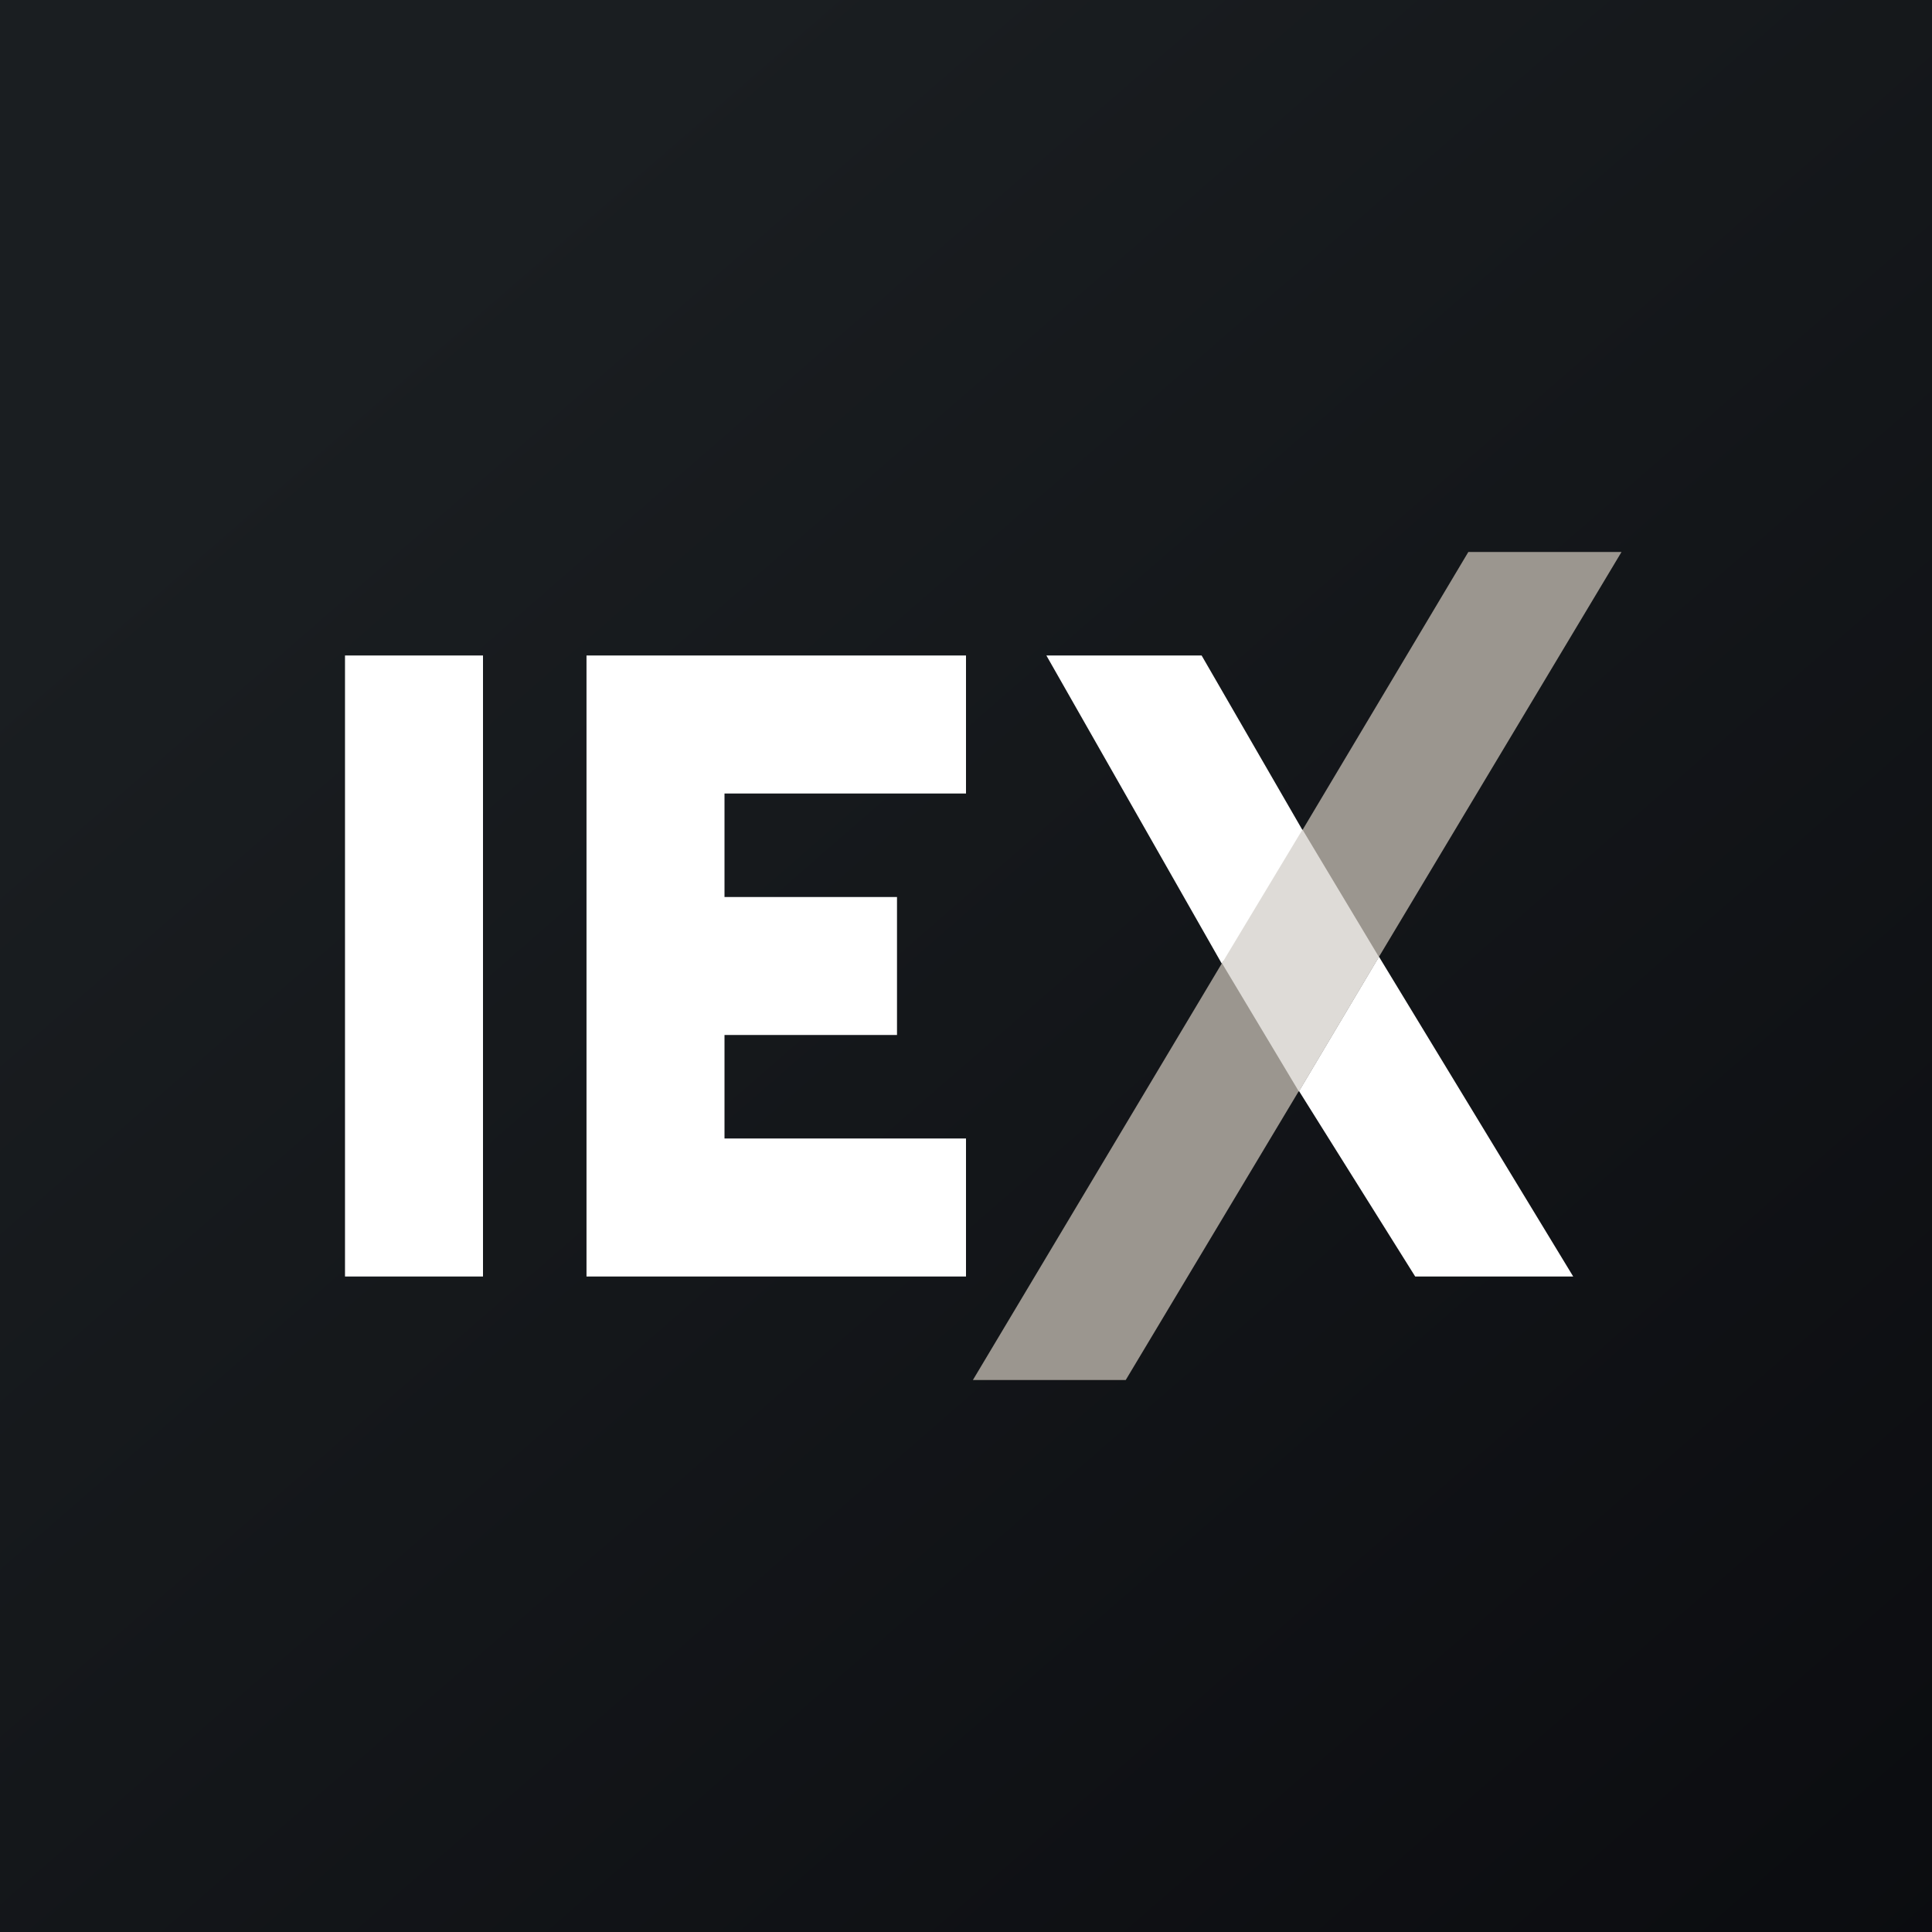
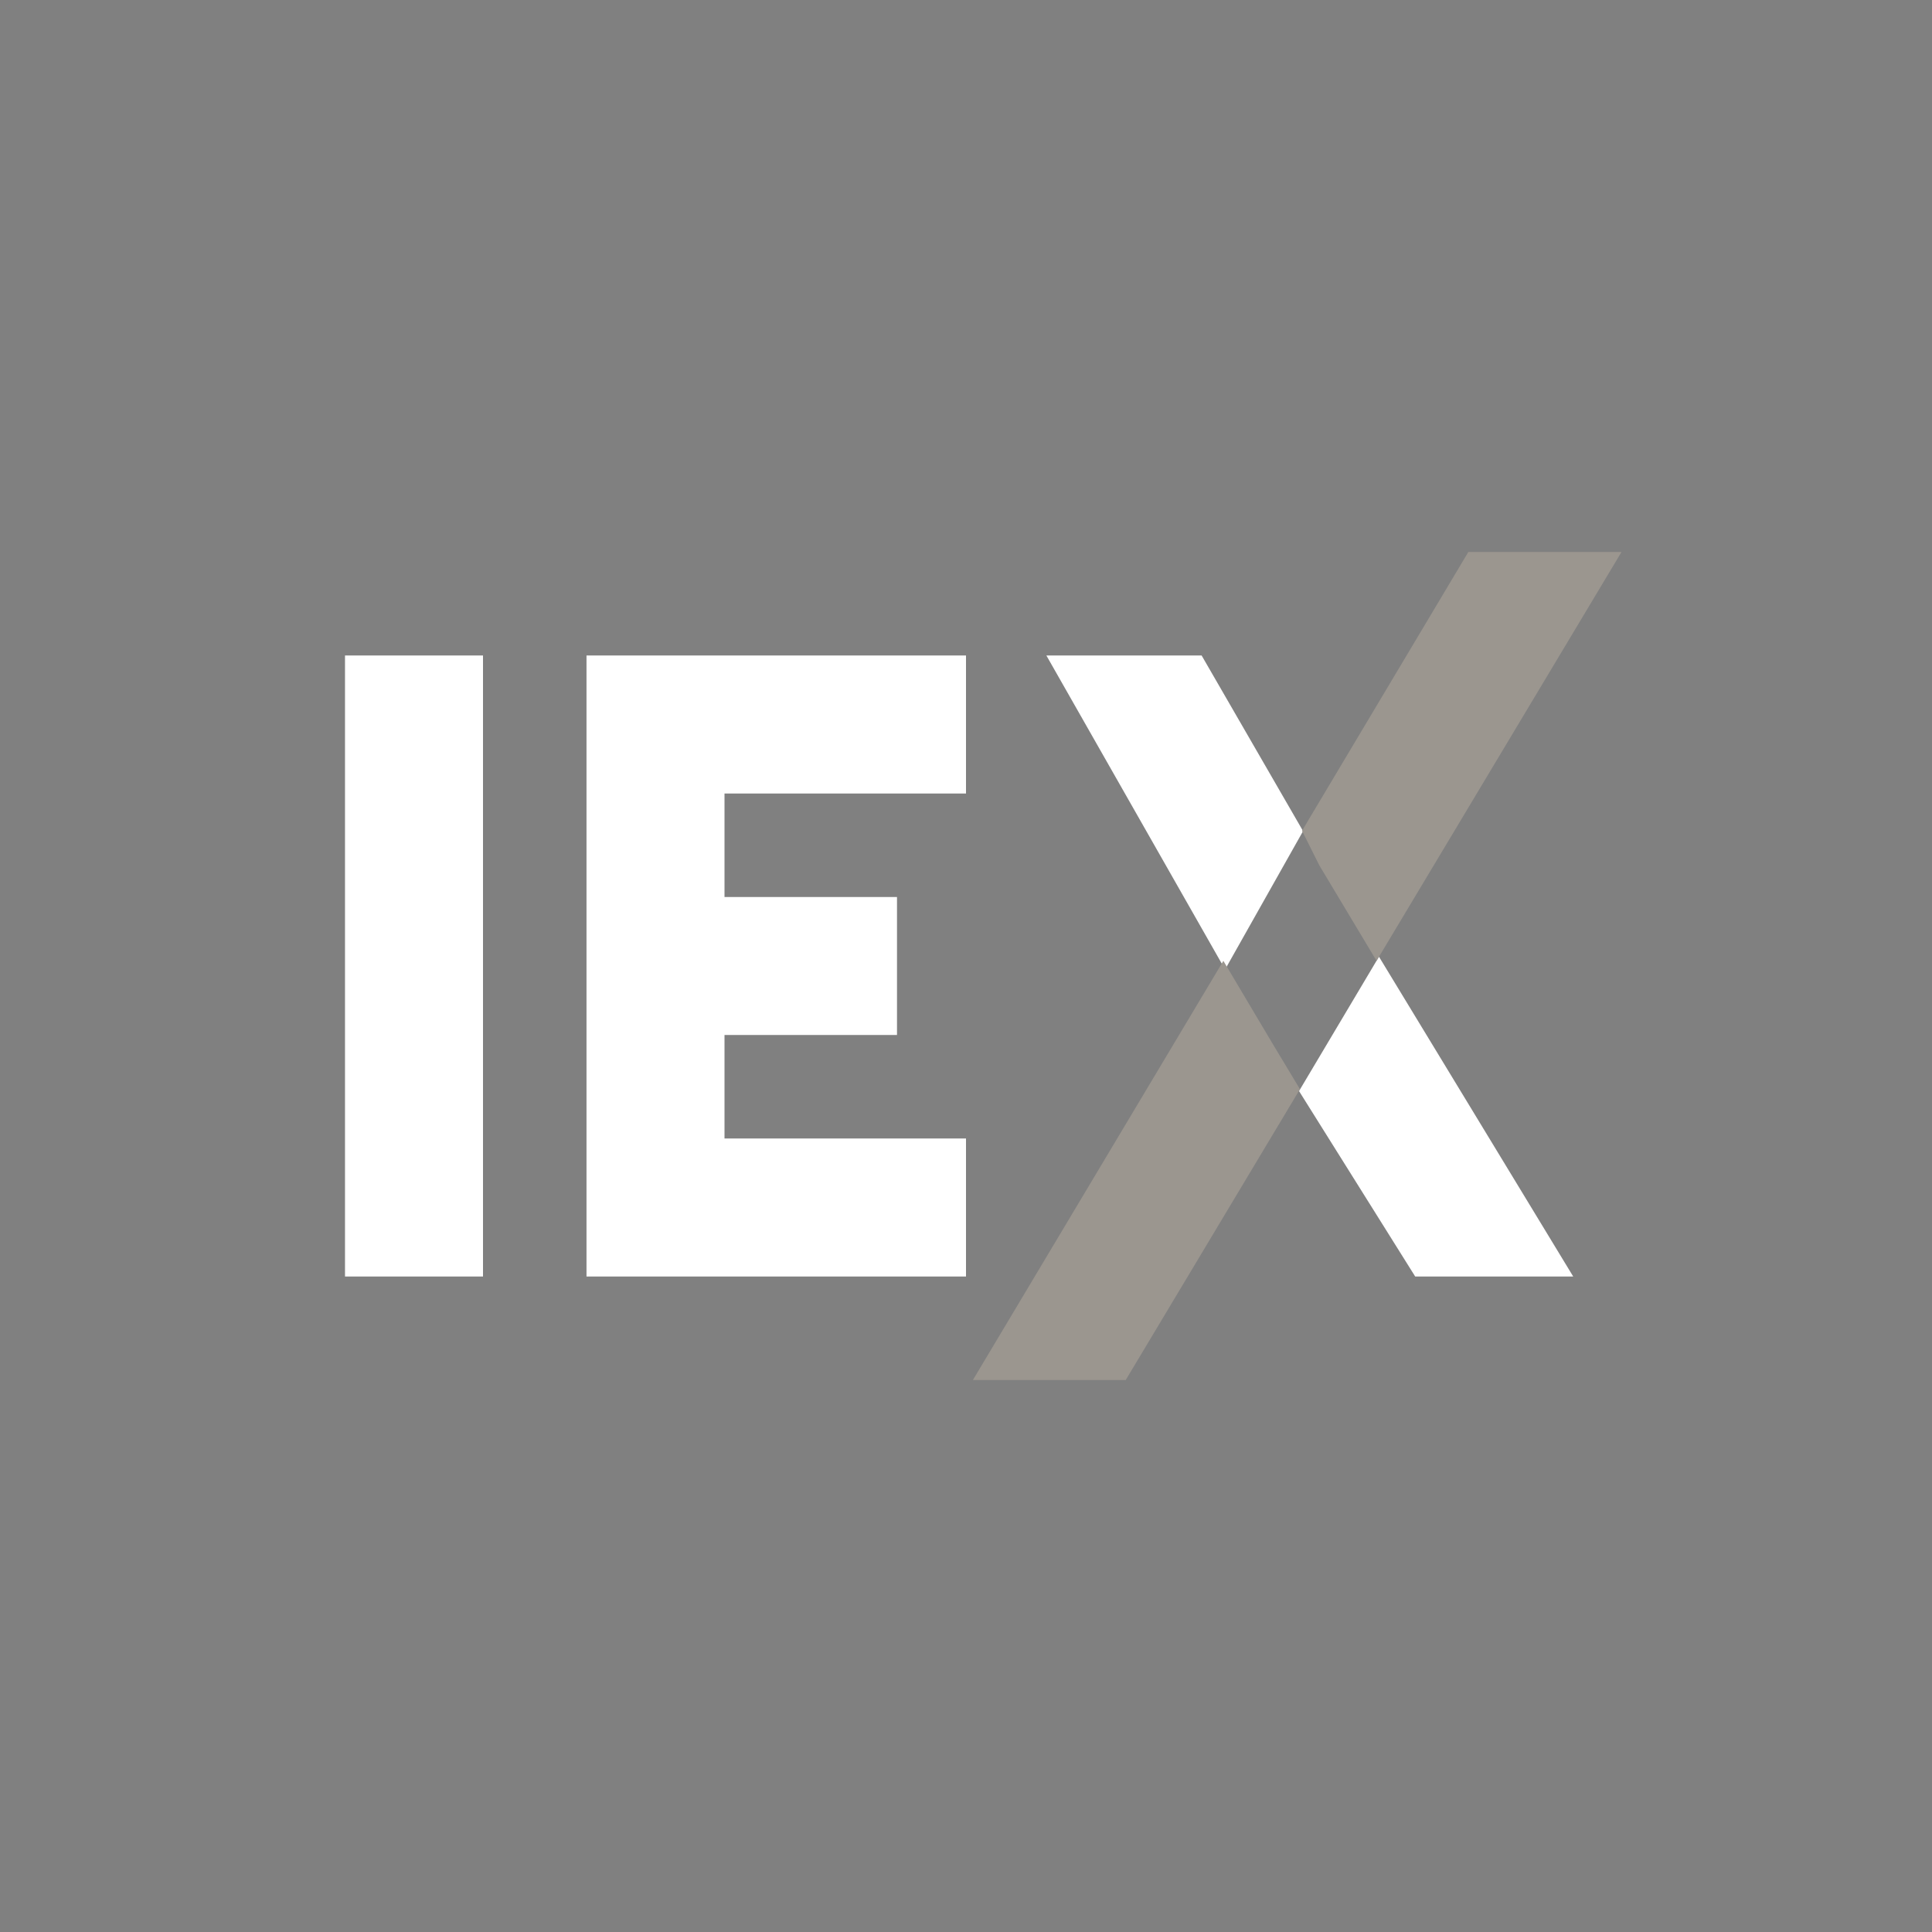
<svg xmlns="http://www.w3.org/2000/svg" width="56" height="56" viewBox="0 0 56 56">
  <rect x="0" y="0" width="56" height="56" fill="#808080" stroke="none" />
-   <path fill="url(#azsdycswl)" d="M0 0h56v56H0z" />
  <path d="M14 19h-4v18h4V19ZM28 23v-4H17v18h11v-4h-7v-3h5v-4h-5v-3h7ZM34.83 19h-4.5l5.18 9.1 2.26-4.01L34.83 19ZM37.65 31.62 41.02 37h4.58l-5.63-9.27-2.32 3.9Z" fill="#fff" />
  <path d="M47 16h-4.44l-4.82 8.08.5 1 1.66 2.77L47 16ZM28.19 40h4.44l5.05-8.43-.8-1.33-1.42-2.39L28.2 40Z" fill="#9B968F" />
-   <path d="m37.75 24.05-2.33 3.87 2.23 3.72 2.32-3.9-2.22-3.7Z" fill="#DEDBD7" />
  <defs>
    <linearGradient id="azsdycswl" x1="10.42" y1="9.71" x2="68.15" y2="76.02" gradientUnits="userSpaceOnUse">
      <stop stop-color="#1A1E21" />
      <stop offset="1" stop-color="#06060A" />
    </linearGradient>
  </defs>
</svg>